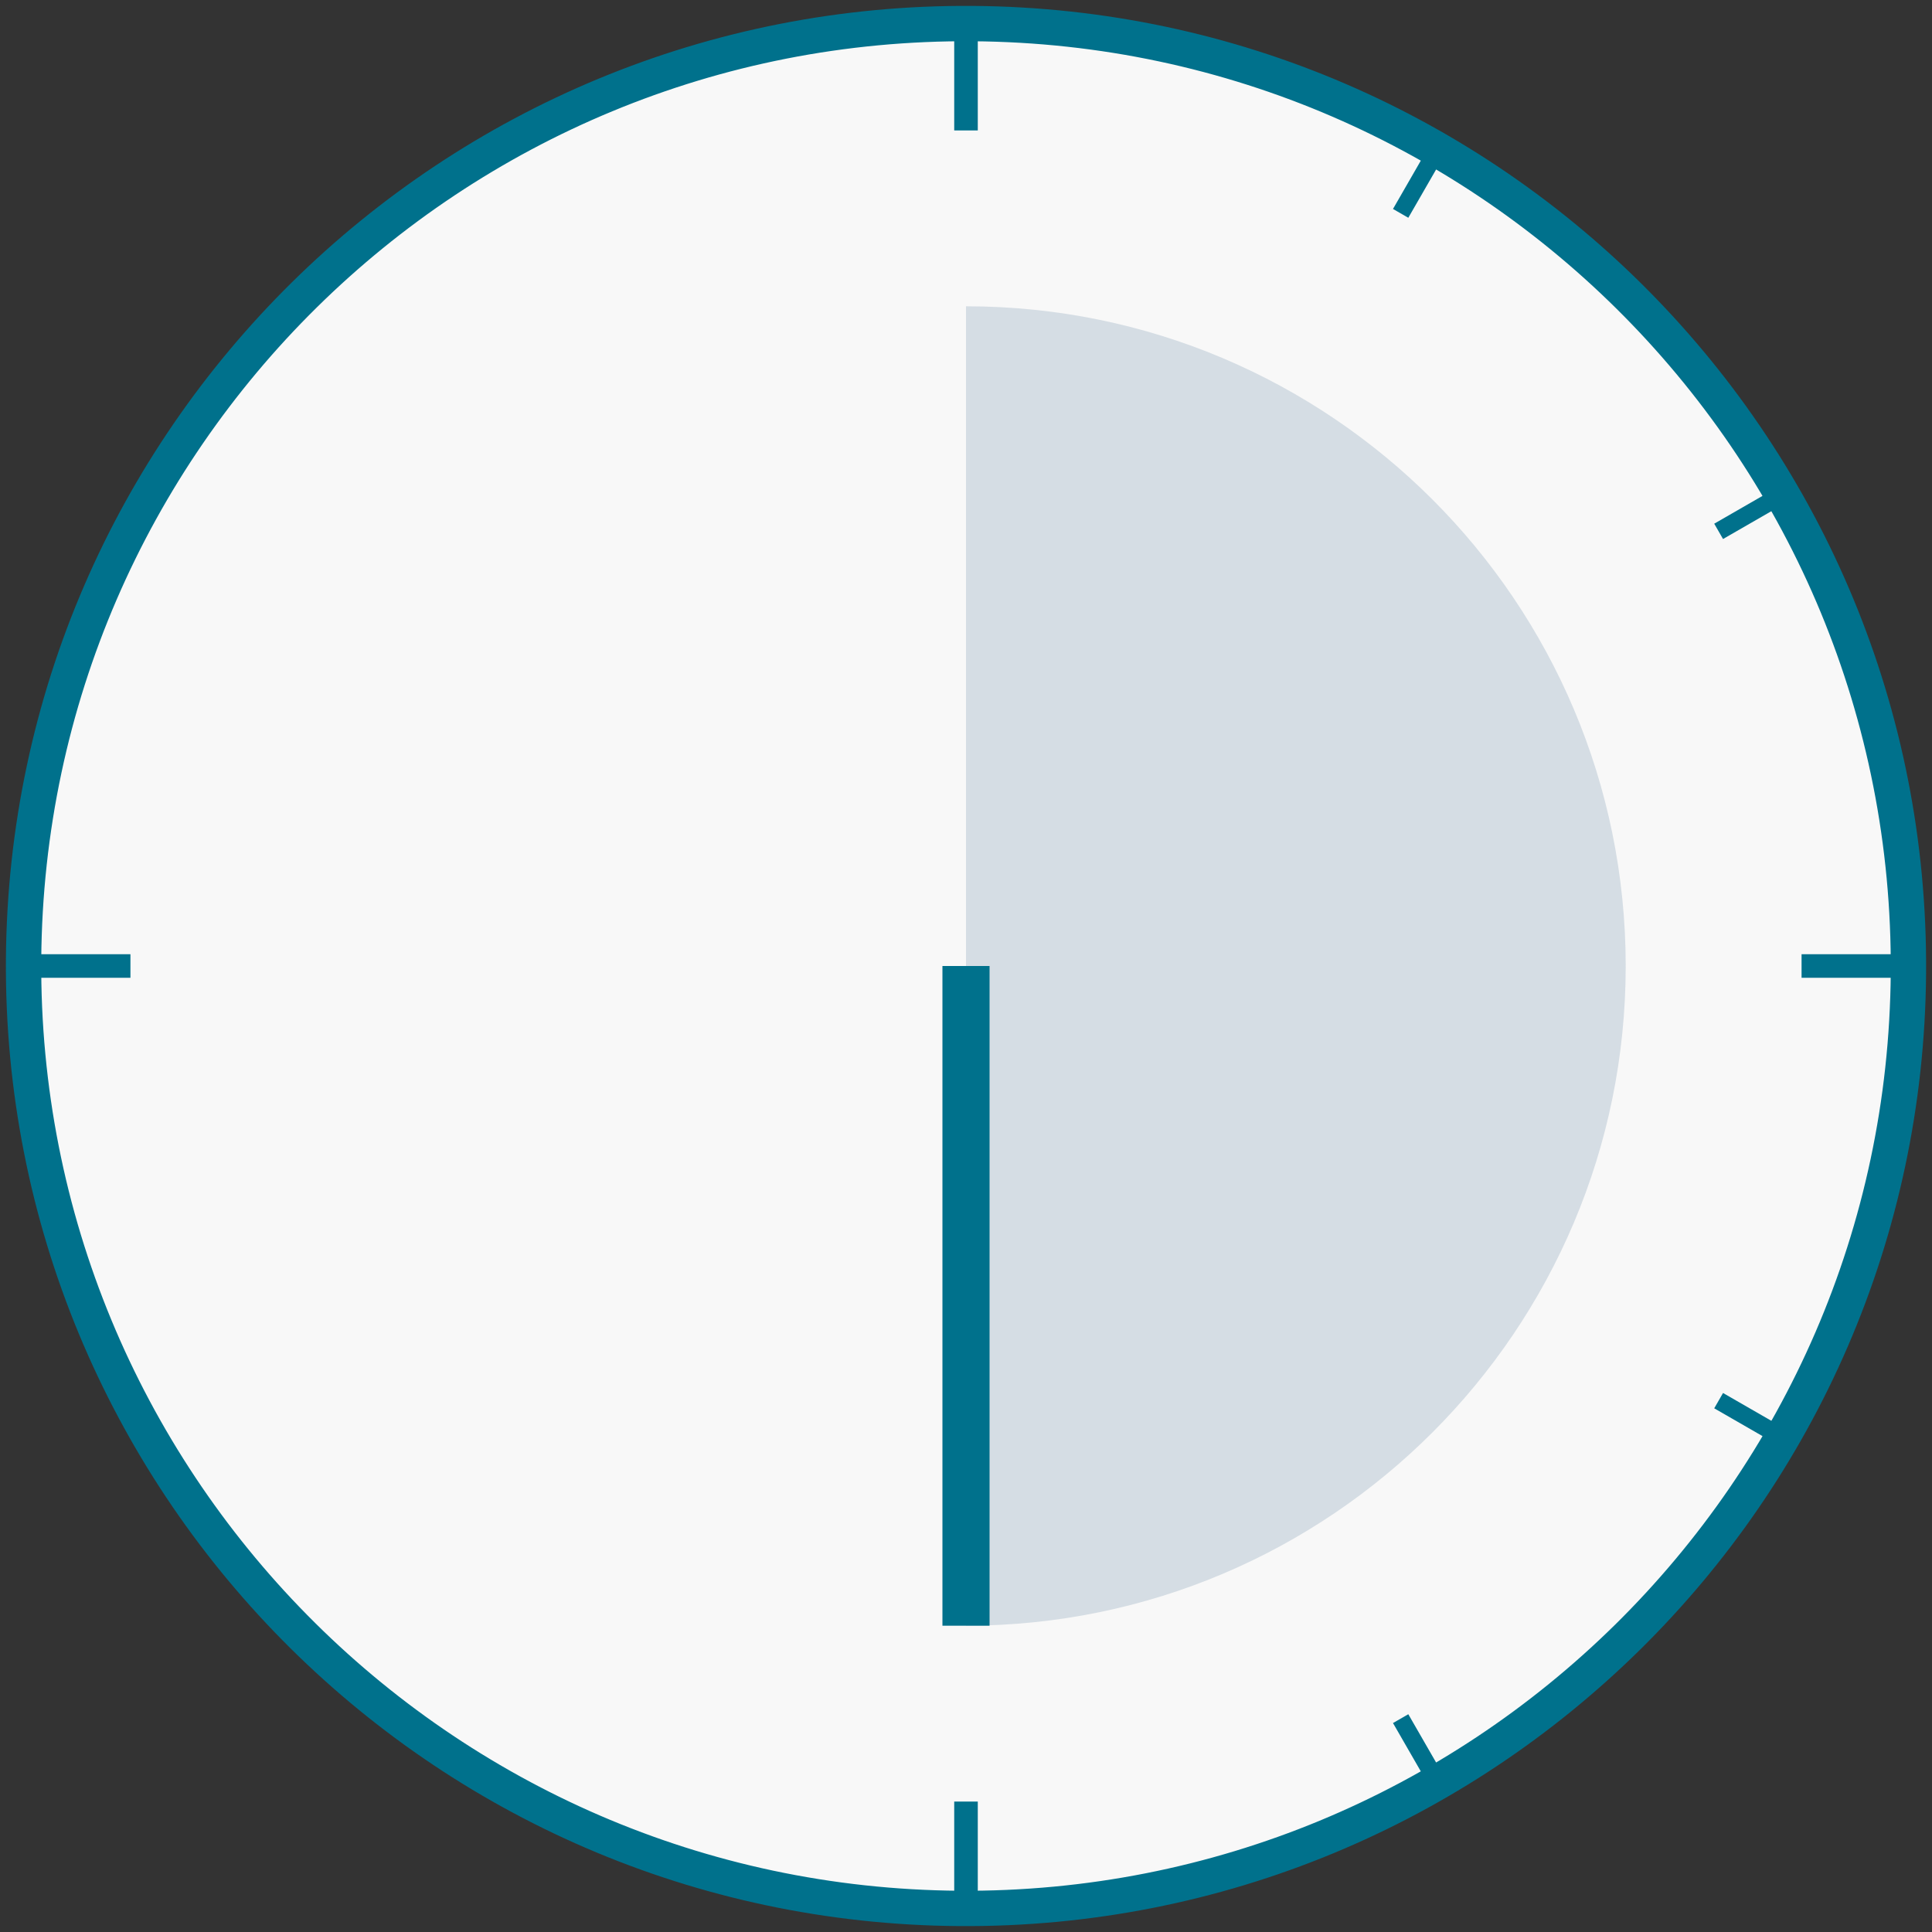
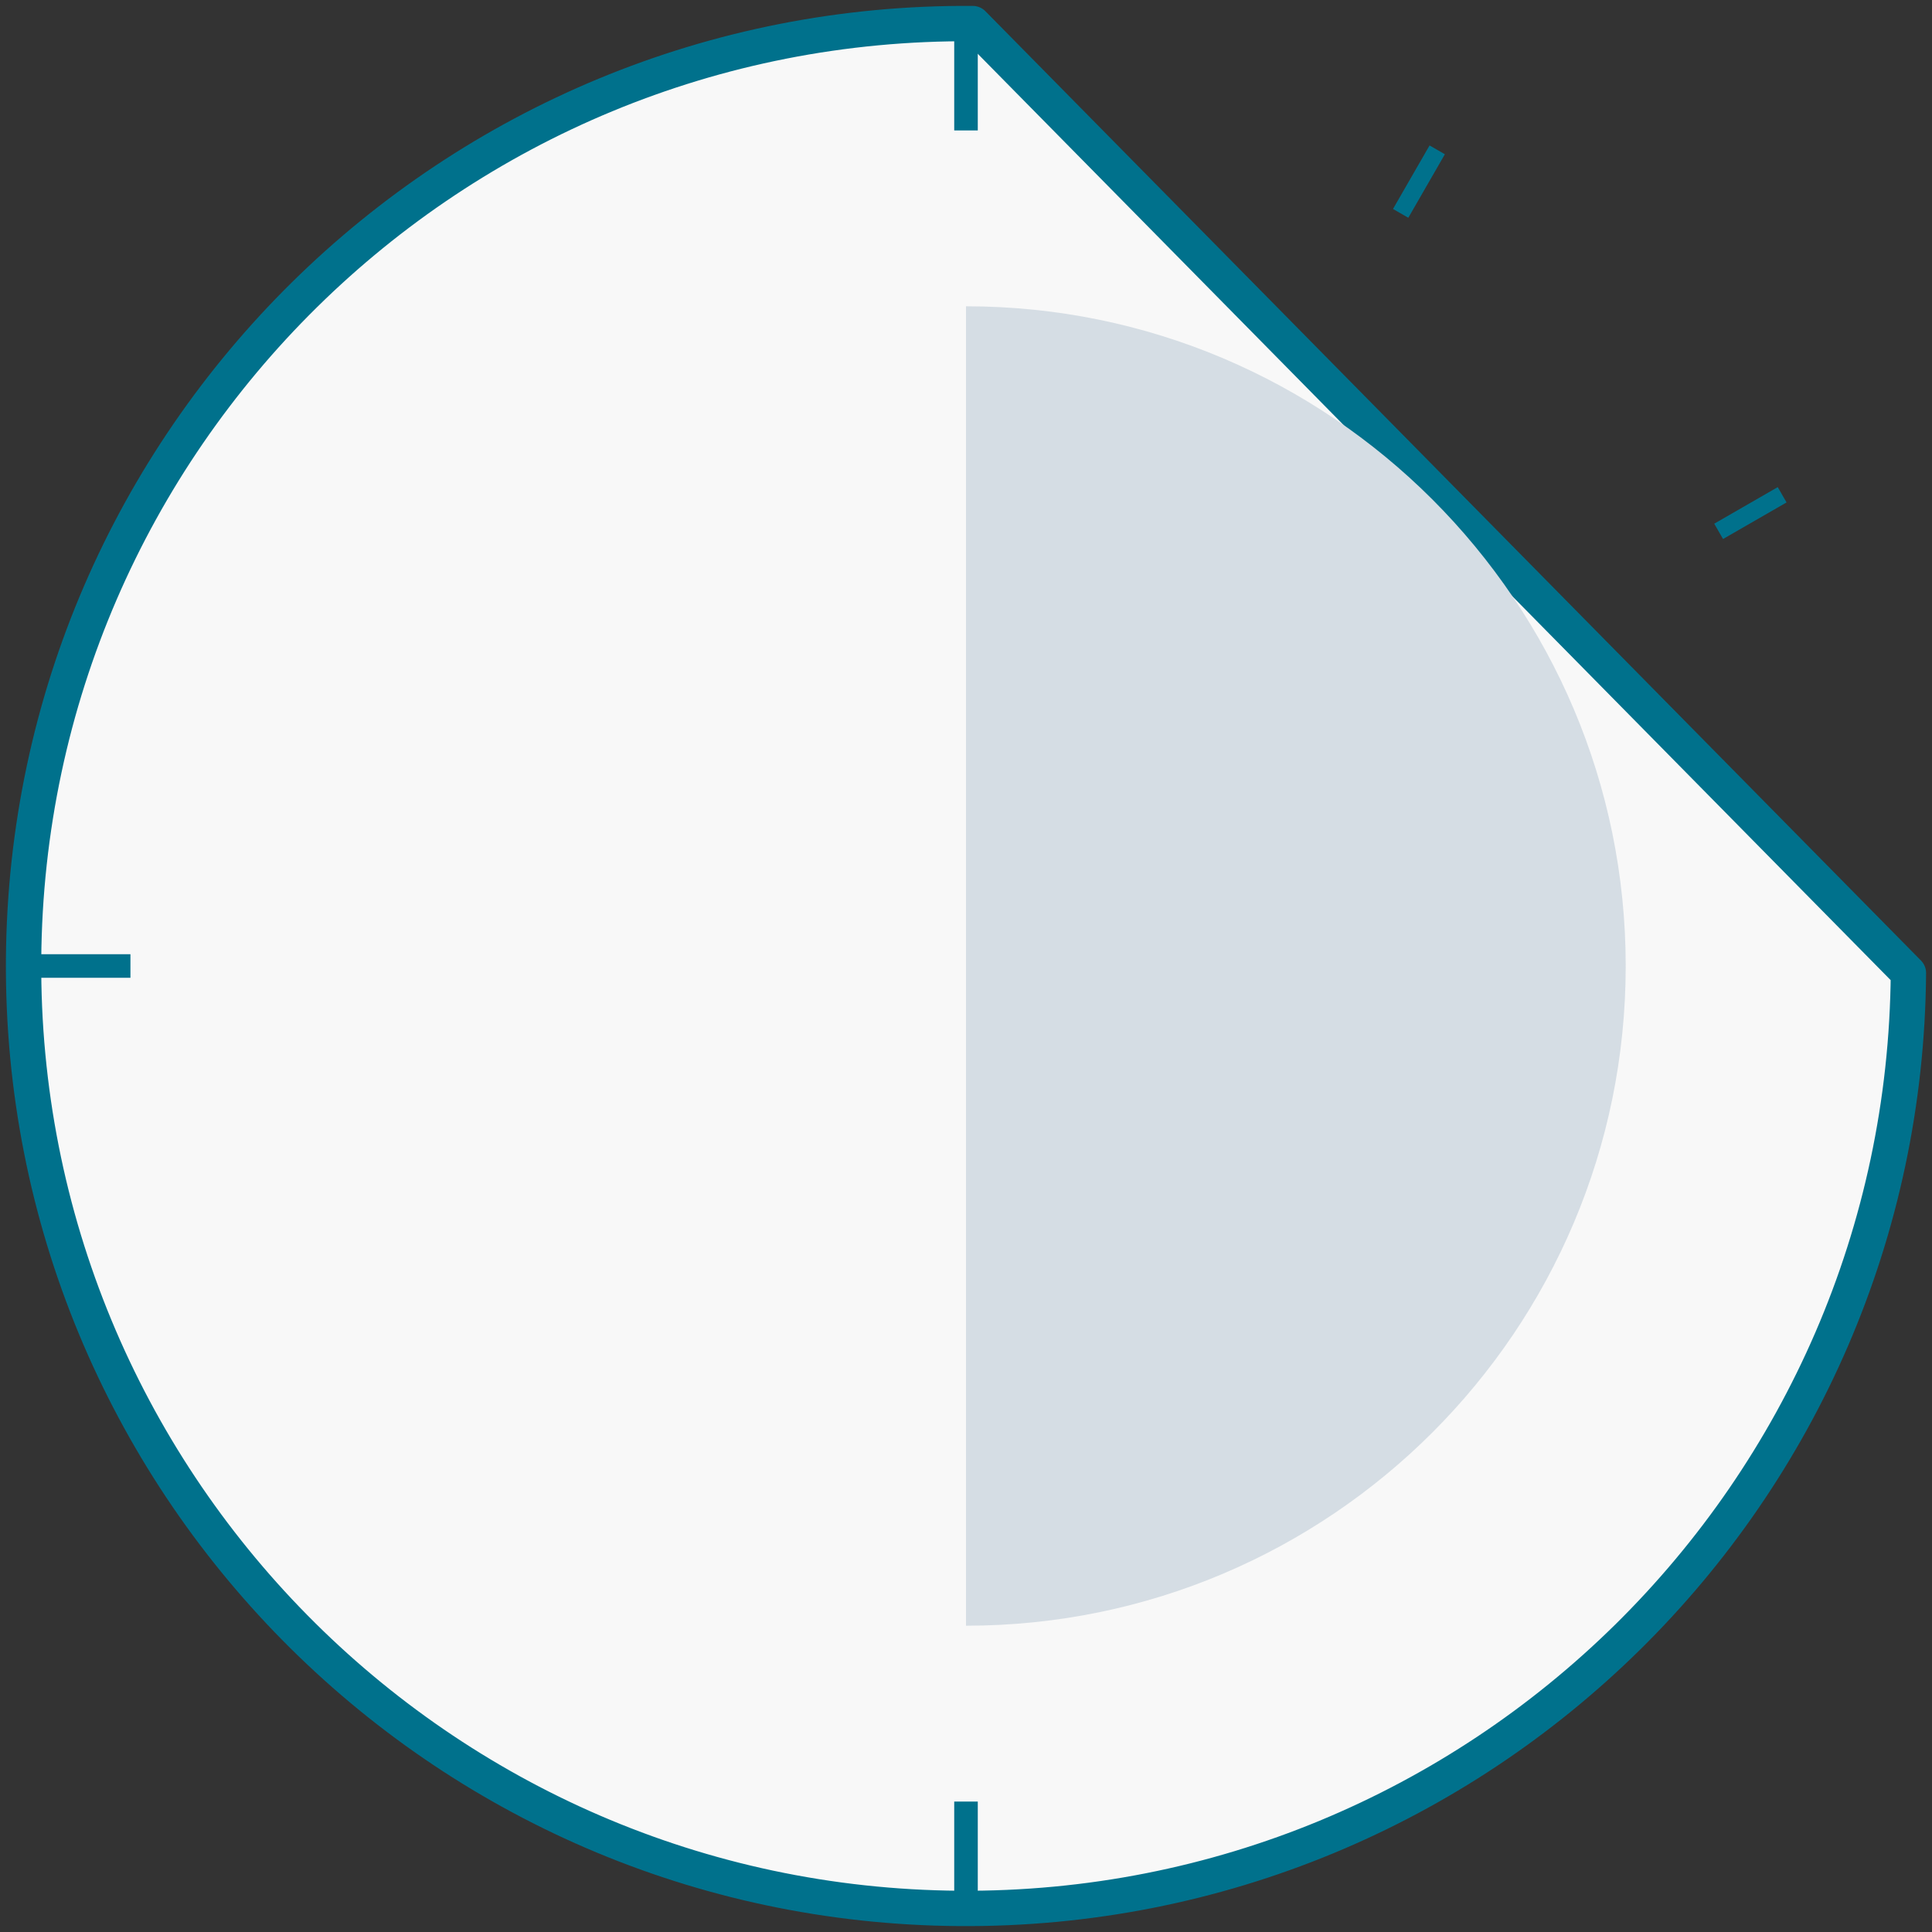
<svg xmlns="http://www.w3.org/2000/svg" width="82" height="82" viewBox="0 0 82 82" fill="none">
  <rect x="0" y="0" width="82" height="82" fill="#333333" stroke="none" />
-   <path d="M80.999 41.296C80.839 63.383 62.799 81.159 40.704 80.999C18.617 80.839 0.841 62.799 1.001 40.712C1.161 18.617 19.201 0.841 41.288 1.001C63.383 1.161 81.159 19.201 80.999 41.296Z" fill="#F8F8F8" stroke="#00718C" stroke-width="1.5" stroke-linecap="round" stroke-linejoin="round" />
+   <path d="M80.999 41.296C80.839 63.383 62.799 81.159 40.704 80.999C18.617 80.839 0.841 62.799 1.001 40.712C1.161 18.617 19.201 0.841 41.288 1.001Z" fill="#F8F8F8" stroke="#00718C" stroke-width="1.5" stroke-linecap="round" stroke-linejoin="round" />
  <path d="M41 1V5.536" stroke="#00718C" stroke-miterlimit="10" />
  <path d="M61 6.36L59.448 9.056" stroke="#00718C" stroke-width="0.75" stroke-miterlimit="10" />
  <path d="M75.64 21L72.944 22.552" stroke="#00718C" stroke-width="0.75" stroke-miterlimit="10" />
-   <path d="M81 41H76.464" stroke="#00718C" stroke-miterlimit="10" />
-   <path d="M75.64 61L72.944 59.448" stroke="#00718C" stroke-width="0.75" stroke-miterlimit="10" />
-   <path d="M61 75.64L59.448 72.944" stroke="#00718C" stroke-width="0.75" stroke-miterlimit="10" />
  <path d="M41 81V76.464" stroke="#00718C" stroke-miterlimit="10" />
  <path d="M1 41H5.536" stroke="#00718C" stroke-miterlimit="10" />
  <path d="M41 13C56.466 13 69 25.541 69 41C69 56.459 56.459 69 41 69" fill="#D5DDE4" />
-   <path d="M41 41V69" stroke="#00718C" stroke-width="2" />
</svg>